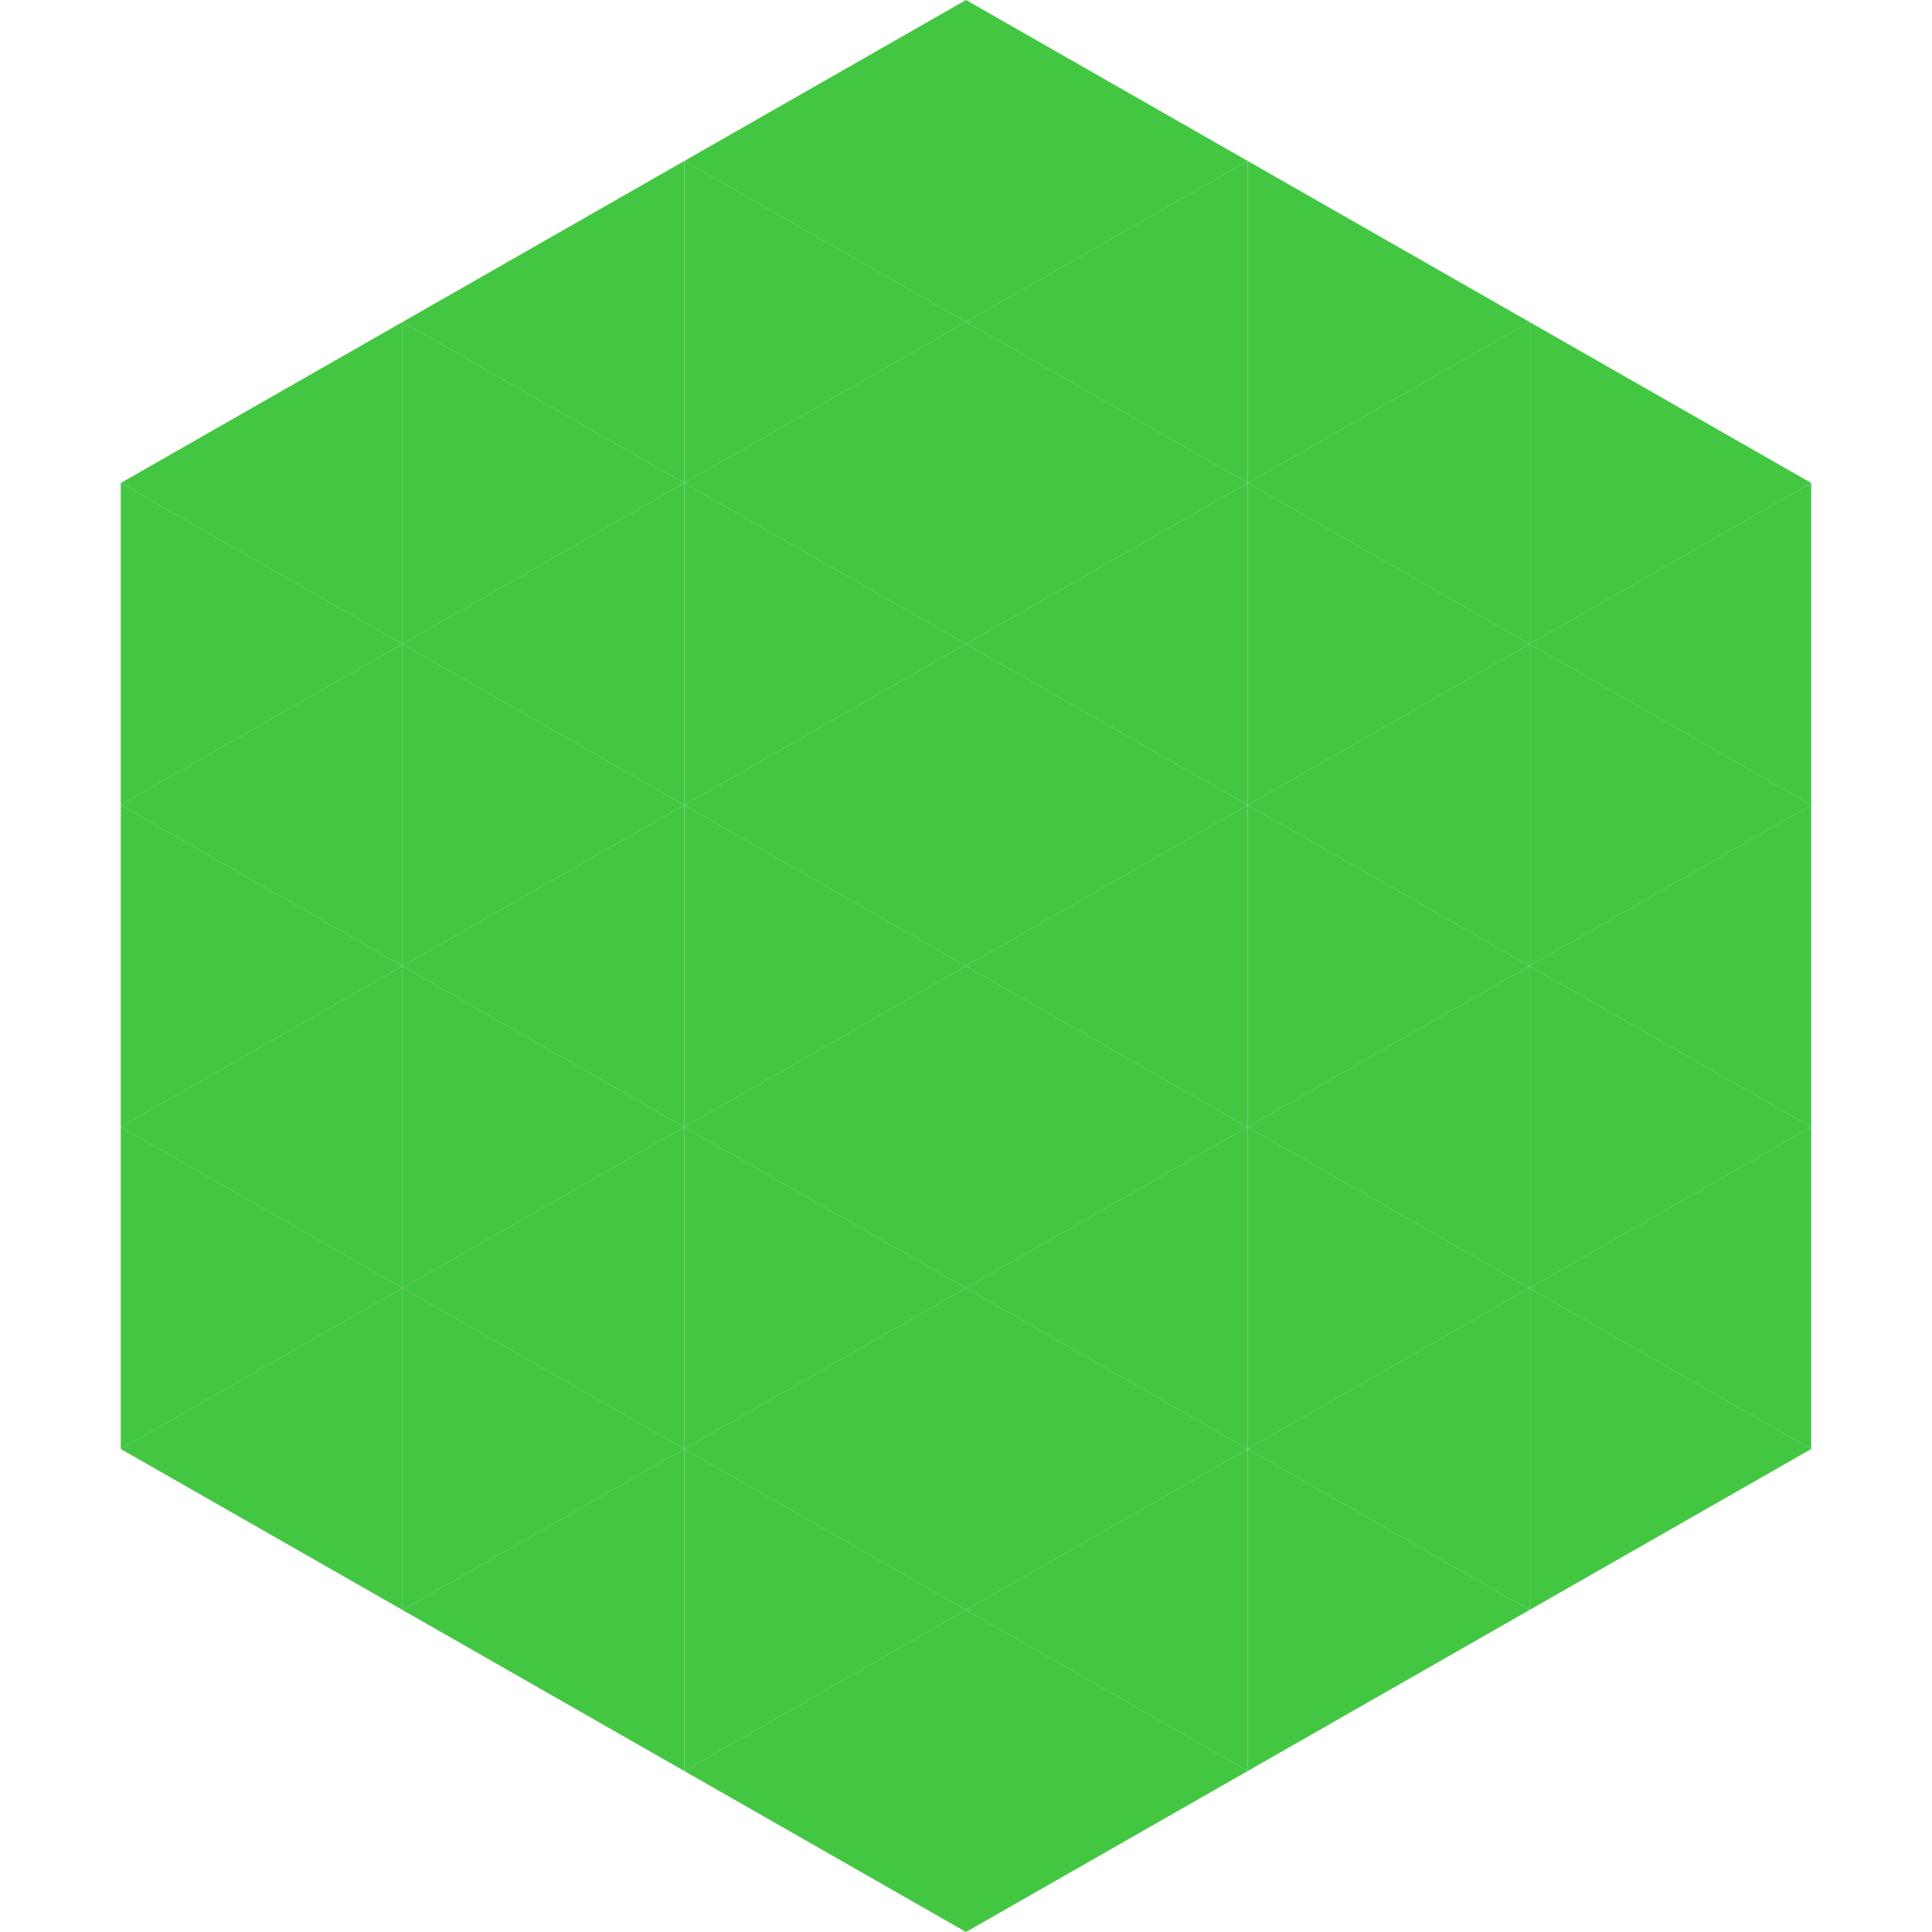
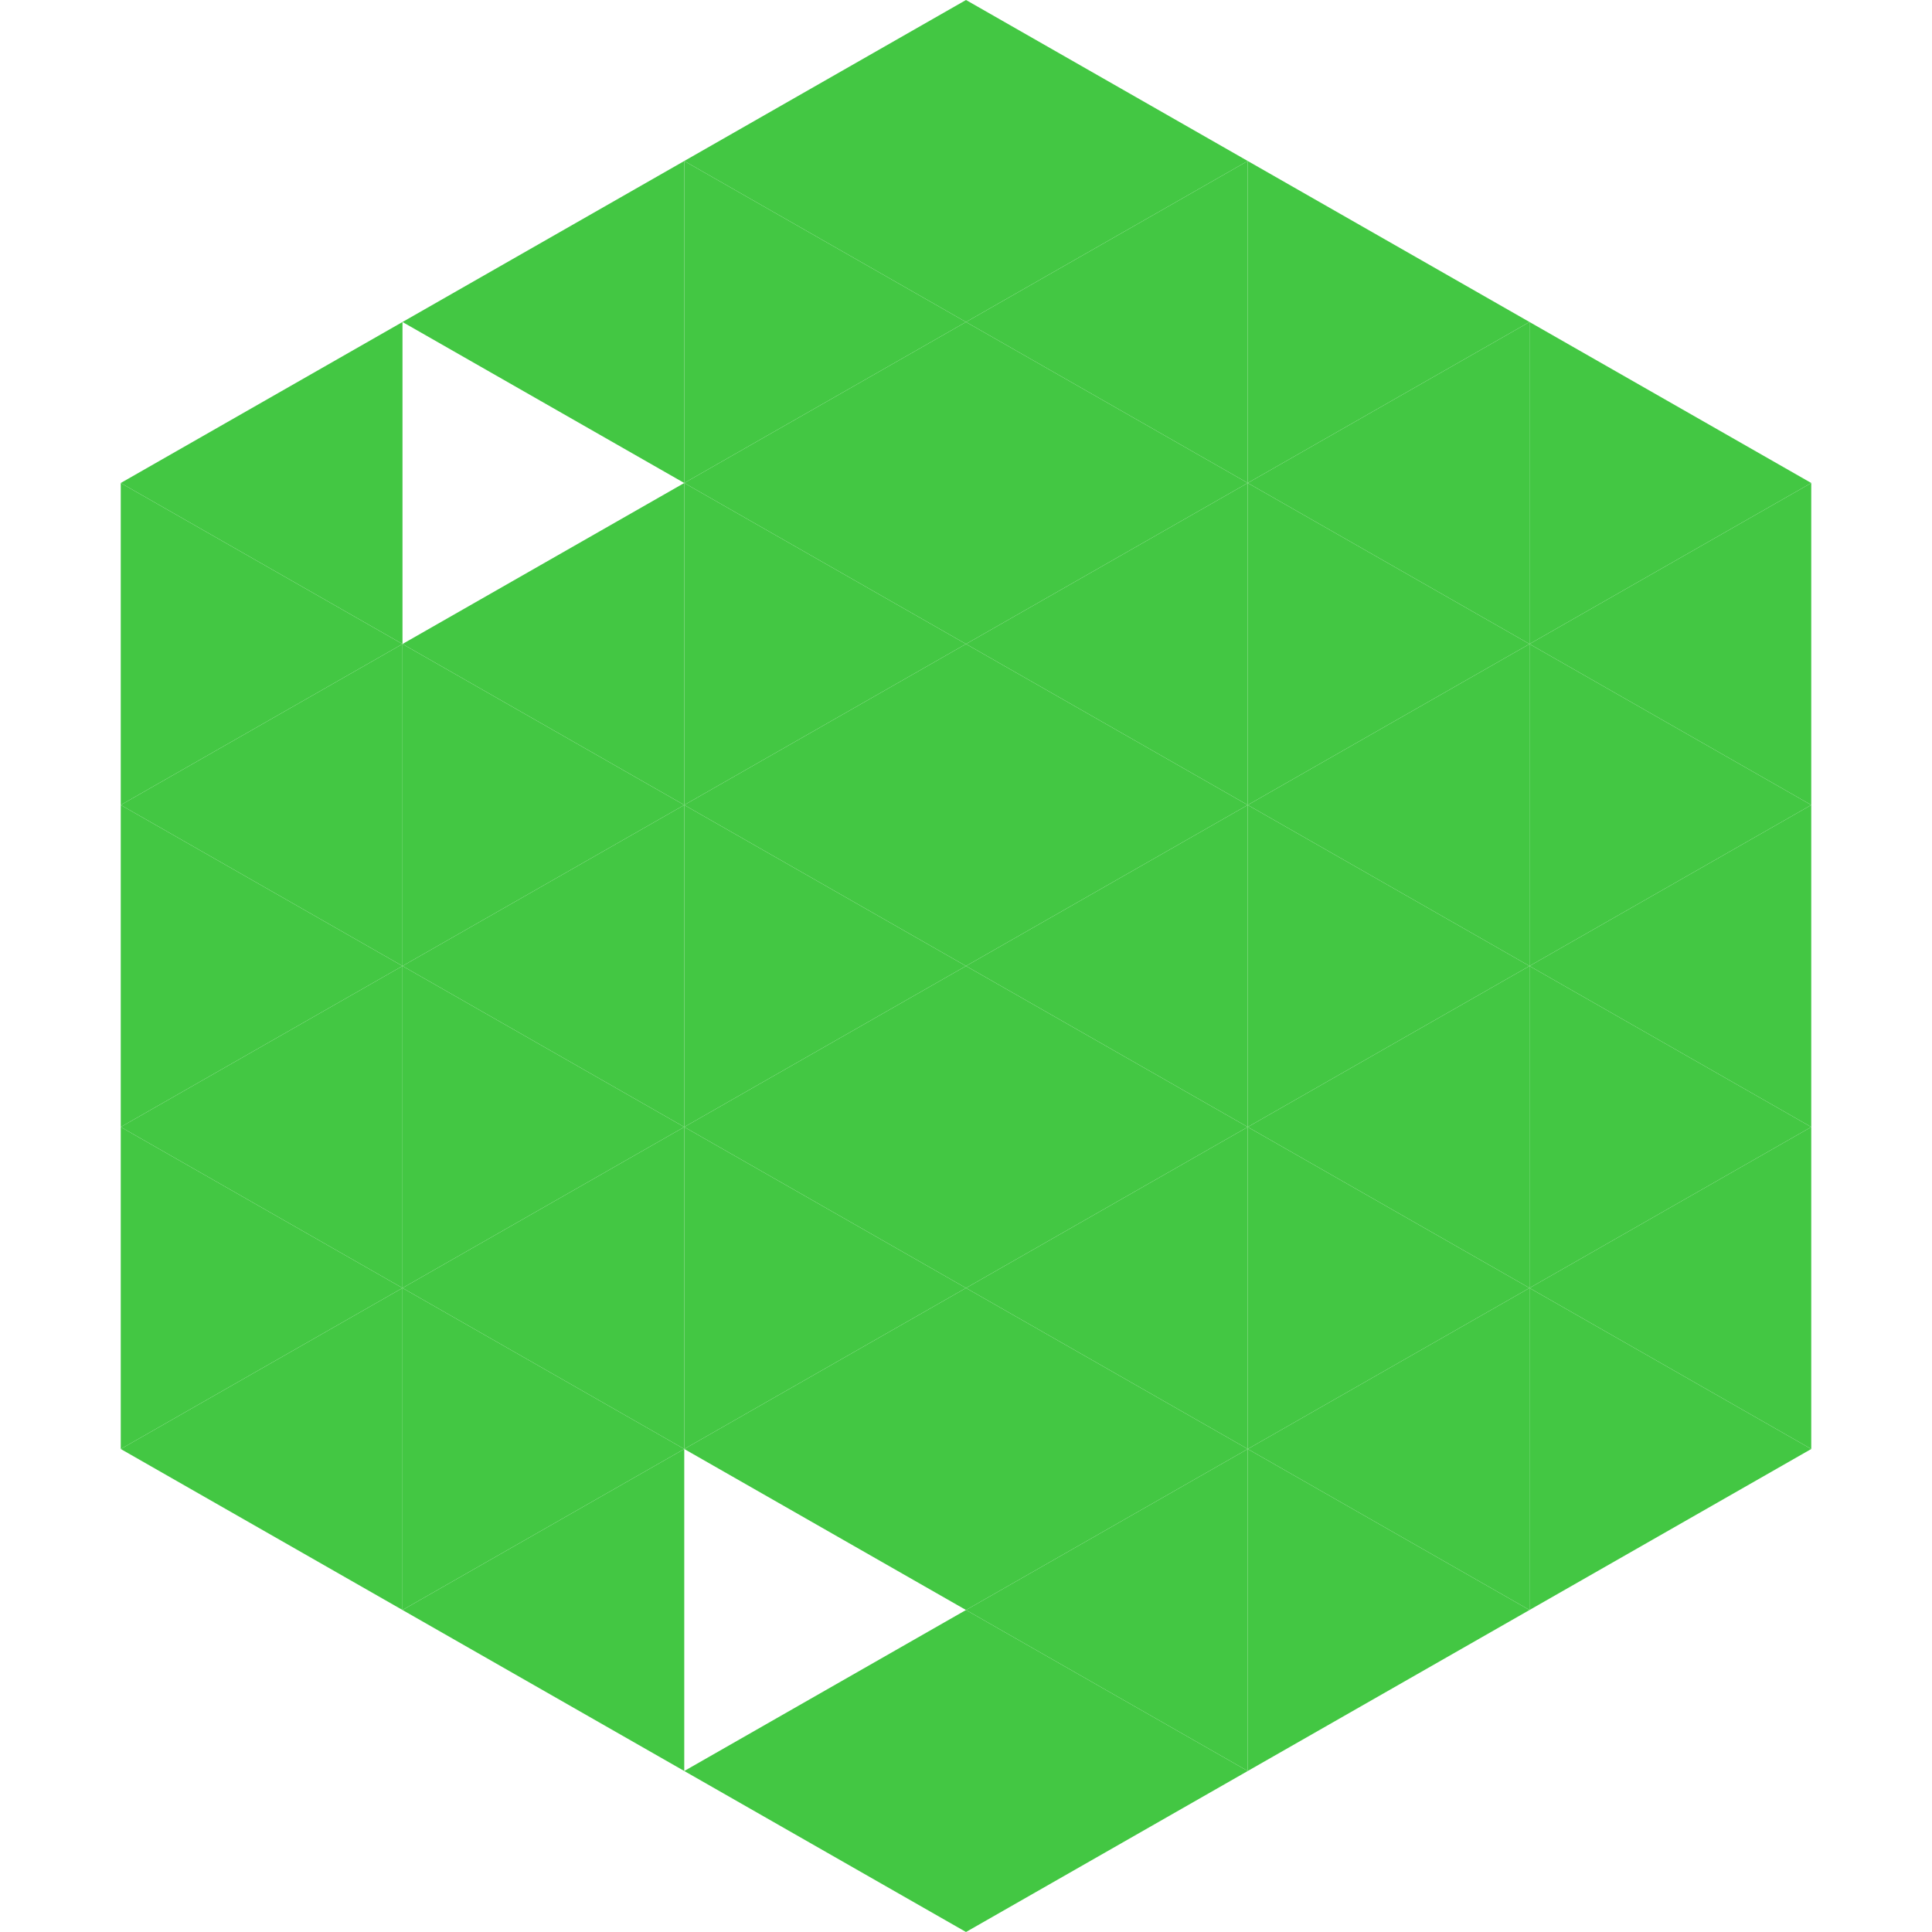
<svg xmlns="http://www.w3.org/2000/svg" width="240" height="240">
  <polygon points="50,40 15,60 50,80" style="fill:rgb(67,199,67)" />
  <polygon points="190,40 225,60 190,80" style="fill:rgb(67,199,67)" />
  <polygon points="15,60 50,80 15,100" style="fill:rgb(67,199,67)" />
  <polygon points="225,60 190,80 225,100" style="fill:rgb(67,199,67)" />
  <polygon points="50,80 15,100 50,120" style="fill:rgb(67,199,67)" />
  <polygon points="190,80 225,100 190,120" style="fill:rgb(67,199,67)" />
  <polygon points="15,100 50,120 15,140" style="fill:rgb(67,199,67)" />
  <polygon points="225,100 190,120 225,140" style="fill:rgb(67,199,67)" />
  <polygon points="50,120 15,140 50,160" style="fill:rgb(67,199,67)" />
  <polygon points="190,120 225,140 190,160" style="fill:rgb(67,199,67)" />
  <polygon points="15,140 50,160 15,180" style="fill:rgb(67,199,67)" />
  <polygon points="225,140 190,160 225,180" style="fill:rgb(67,199,67)" />
  <polygon points="50,160 15,180 50,200" style="fill:rgb(67,199,67)" />
  <polygon points="190,160 225,180 190,200" style="fill:rgb(67,199,67)" />
  <polygon points="15,180 50,200 15,220" style="fill:rgb(255,255,255); fill-opacity:0" />
  <polygon points="225,180 190,200 225,220" style="fill:rgb(255,255,255); fill-opacity:0" />
  <polygon points="50,0 85,20 50,40" style="fill:rgb(255,255,255); fill-opacity:0" />
  <polygon points="190,0 155,20 190,40" style="fill:rgb(255,255,255); fill-opacity:0" />
  <polygon points="85,20 50,40 85,60" style="fill:rgb(67,199,67)" />
  <polygon points="155,20 190,40 155,60" style="fill:rgb(67,199,67)" />
-   <polygon points="50,40 85,60 50,80" style="fill:rgb(67,199,67)" />
  <polygon points="190,40 155,60 190,80" style="fill:rgb(67,199,67)" />
  <polygon points="85,60 50,80 85,100" style="fill:rgb(67,199,67)" />
  <polygon points="155,60 190,80 155,100" style="fill:rgb(67,199,67)" />
  <polygon points="50,80 85,100 50,120" style="fill:rgb(67,199,67)" />
  <polygon points="190,80 155,100 190,120" style="fill:rgb(67,199,67)" />
  <polygon points="85,100 50,120 85,140" style="fill:rgb(67,199,67)" />
  <polygon points="155,100 190,120 155,140" style="fill:rgb(67,199,67)" />
  <polygon points="50,120 85,140 50,160" style="fill:rgb(67,199,67)" />
  <polygon points="190,120 155,140 190,160" style="fill:rgb(67,199,67)" />
  <polygon points="85,140 50,160 85,180" style="fill:rgb(67,199,67)" />
  <polygon points="155,140 190,160 155,180" style="fill:rgb(67,199,67)" />
  <polygon points="50,160 85,180 50,200" style="fill:rgb(67,199,67)" />
  <polygon points="190,160 155,180 190,200" style="fill:rgb(67,199,67)" />
  <polygon points="85,180 50,200 85,220" style="fill:rgb(67,199,67)" />
  <polygon points="155,180 190,200 155,220" style="fill:rgb(67,199,67)" />
  <polygon points="120,0 85,20 120,40" style="fill:rgb(67,199,67)" />
  <polygon points="120,0 155,20 120,40" style="fill:rgb(67,199,67)" />
  <polygon points="85,20 120,40 85,60" style="fill:rgb(67,199,67)" />
  <polygon points="155,20 120,40 155,60" style="fill:rgb(67,199,67)" />
  <polygon points="120,40 85,60 120,80" style="fill:rgb(67,199,67)" />
  <polygon points="120,40 155,60 120,80" style="fill:rgb(67,199,67)" />
  <polygon points="85,60 120,80 85,100" style="fill:rgb(67,199,67)" />
  <polygon points="155,60 120,80 155,100" style="fill:rgb(67,199,67)" />
  <polygon points="120,80 85,100 120,120" style="fill:rgb(67,199,67)" />
  <polygon points="120,80 155,100 120,120" style="fill:rgb(67,199,67)" />
  <polygon points="85,100 120,120 85,140" style="fill:rgb(67,199,67)" />
  <polygon points="155,100 120,120 155,140" style="fill:rgb(67,199,67)" />
  <polygon points="120,120 85,140 120,160" style="fill:rgb(67,199,67)" />
  <polygon points="120,120 155,140 120,160" style="fill:rgb(67,199,67)" />
  <polygon points="85,140 120,160 85,180" style="fill:rgb(67,199,67)" />
  <polygon points="155,140 120,160 155,180" style="fill:rgb(67,199,67)" />
  <polygon points="120,160 85,180 120,200" style="fill:rgb(67,199,67)" />
  <polygon points="120,160 155,180 120,200" style="fill:rgb(67,199,67)" />
-   <polygon points="85,180 120,200 85,220" style="fill:rgb(67,199,67)" />
  <polygon points="155,180 120,200 155,220" style="fill:rgb(67,199,67)" />
  <polygon points="120,200 85,220 120,240" style="fill:rgb(67,199,67)" />
  <polygon points="120,200 155,220 120,240" style="fill:rgb(67,199,67)" />
  <polygon points="85,220 120,240 85,260" style="fill:rgb(255,255,255); fill-opacity:0" />
  <polygon points="155,220 120,240 155,260" style="fill:rgb(255,255,255); fill-opacity:0" />
</svg>